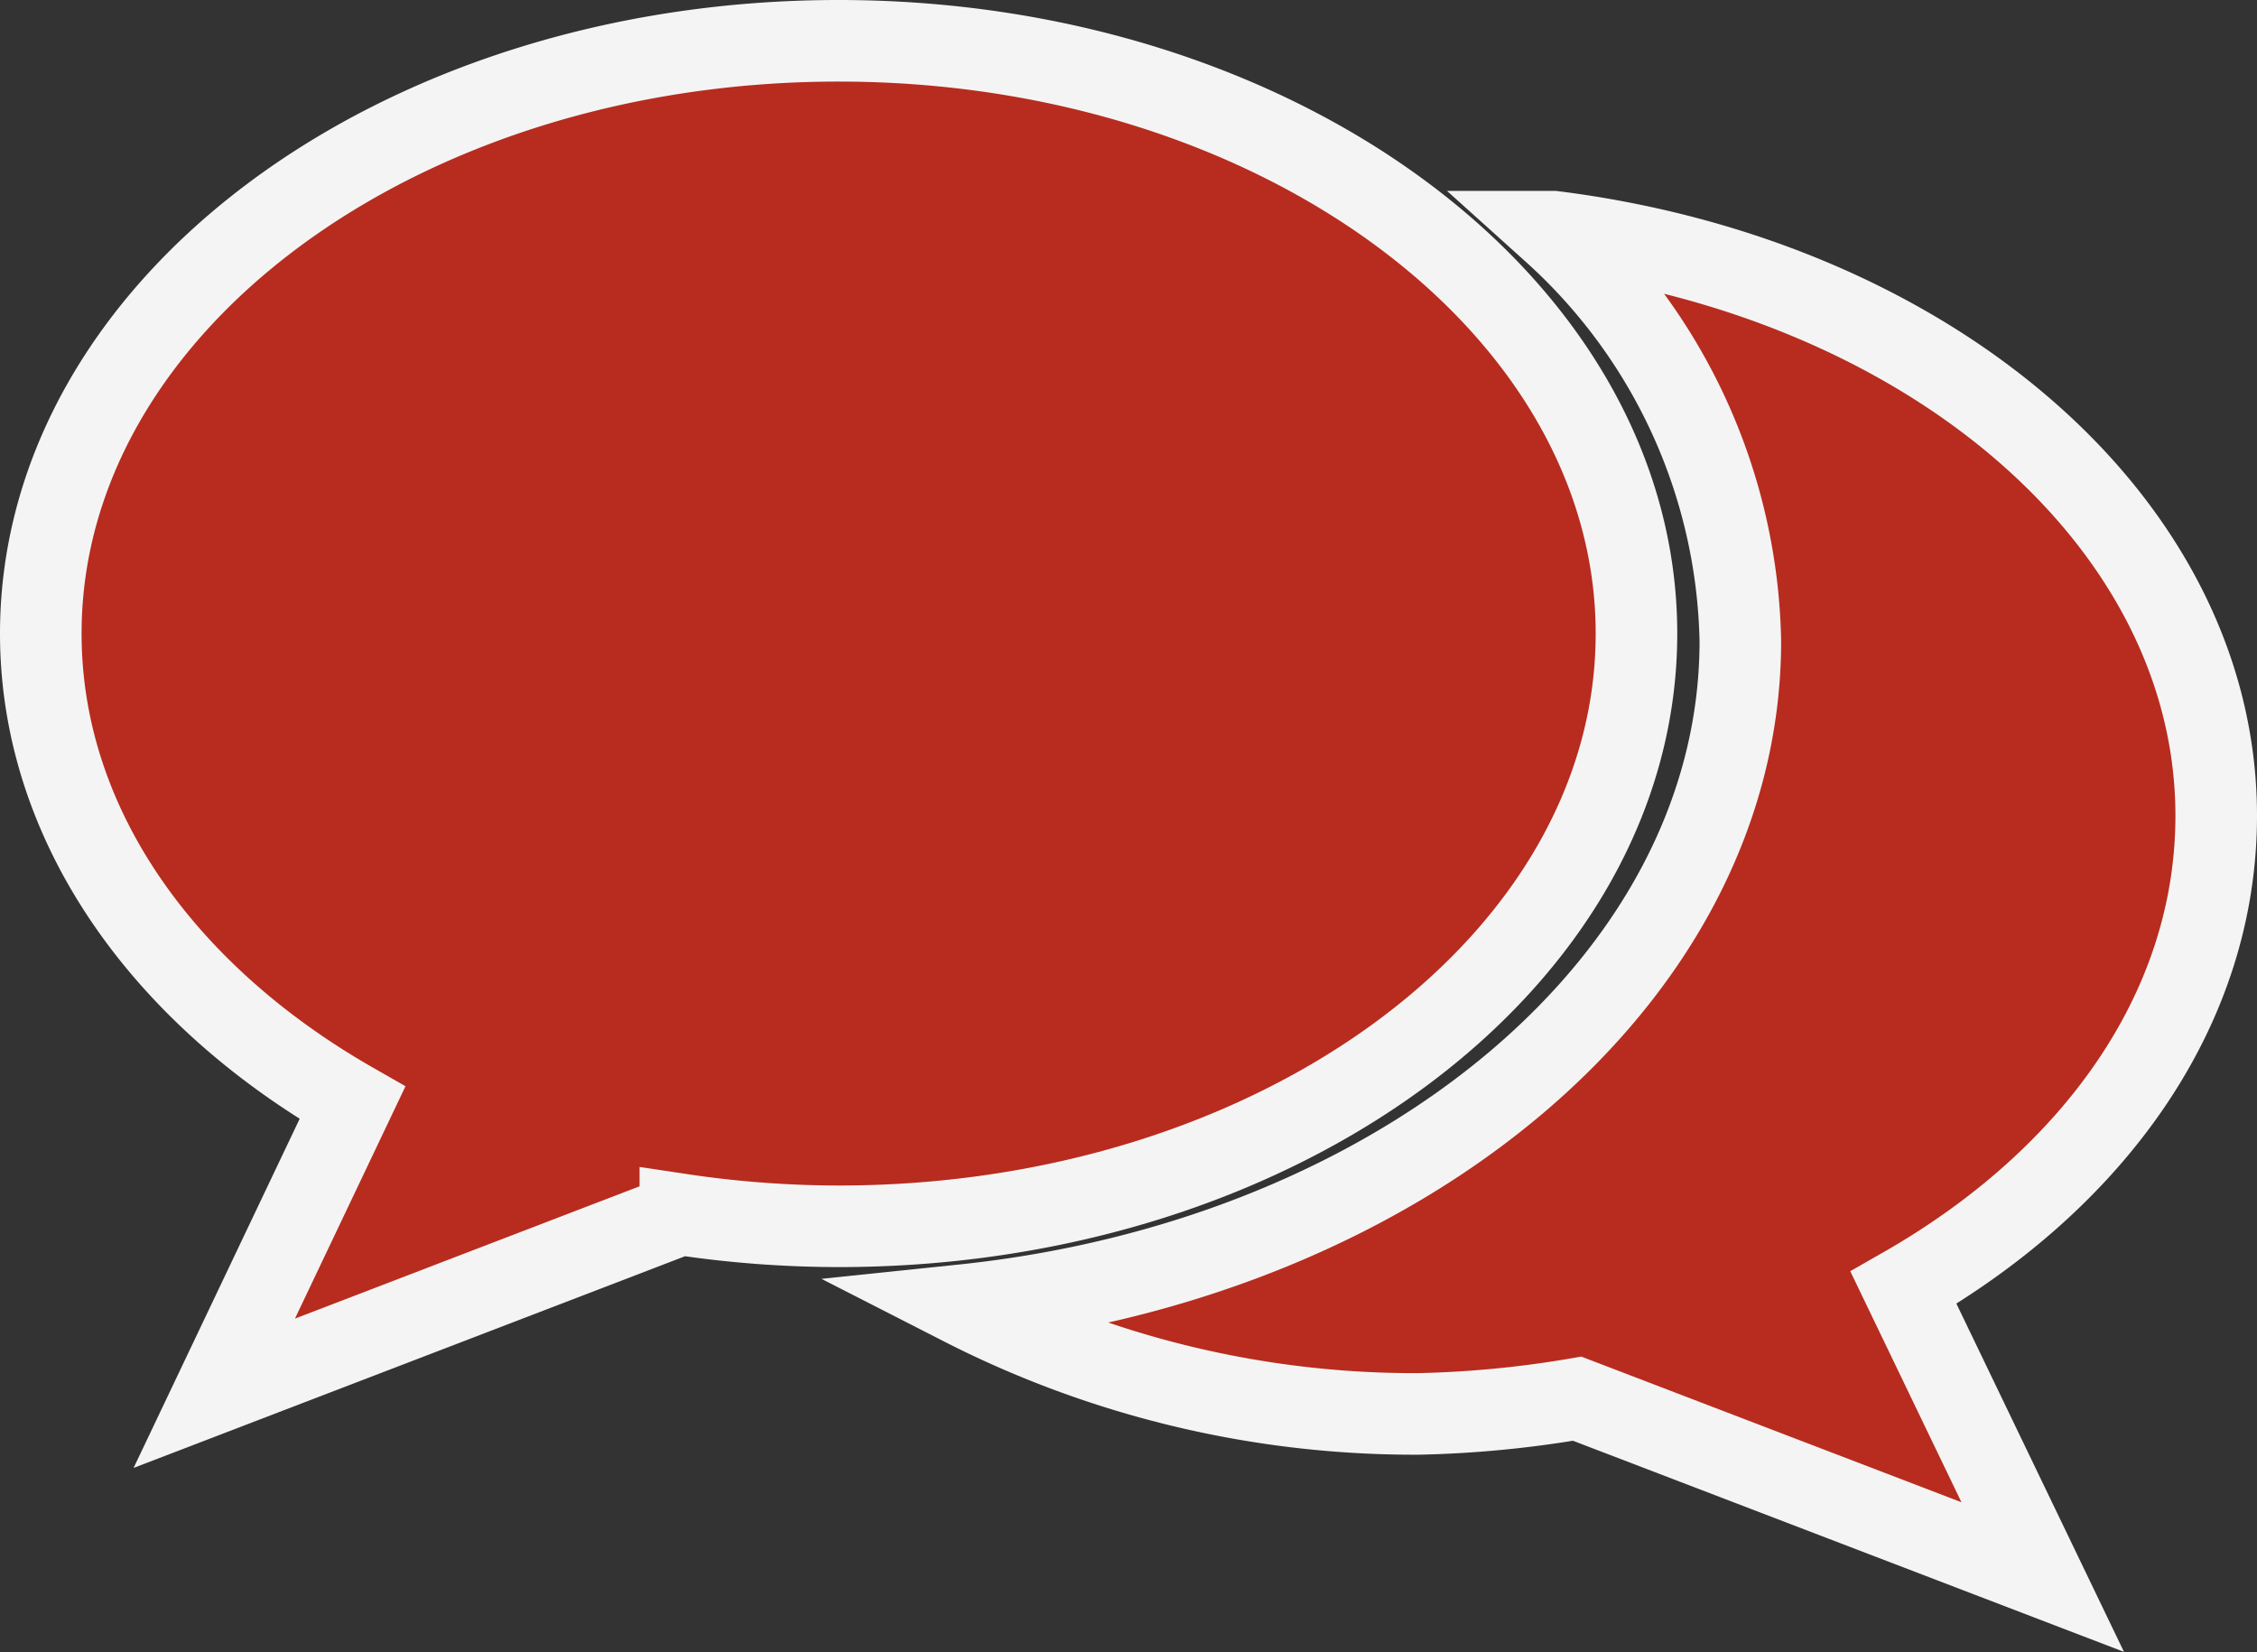
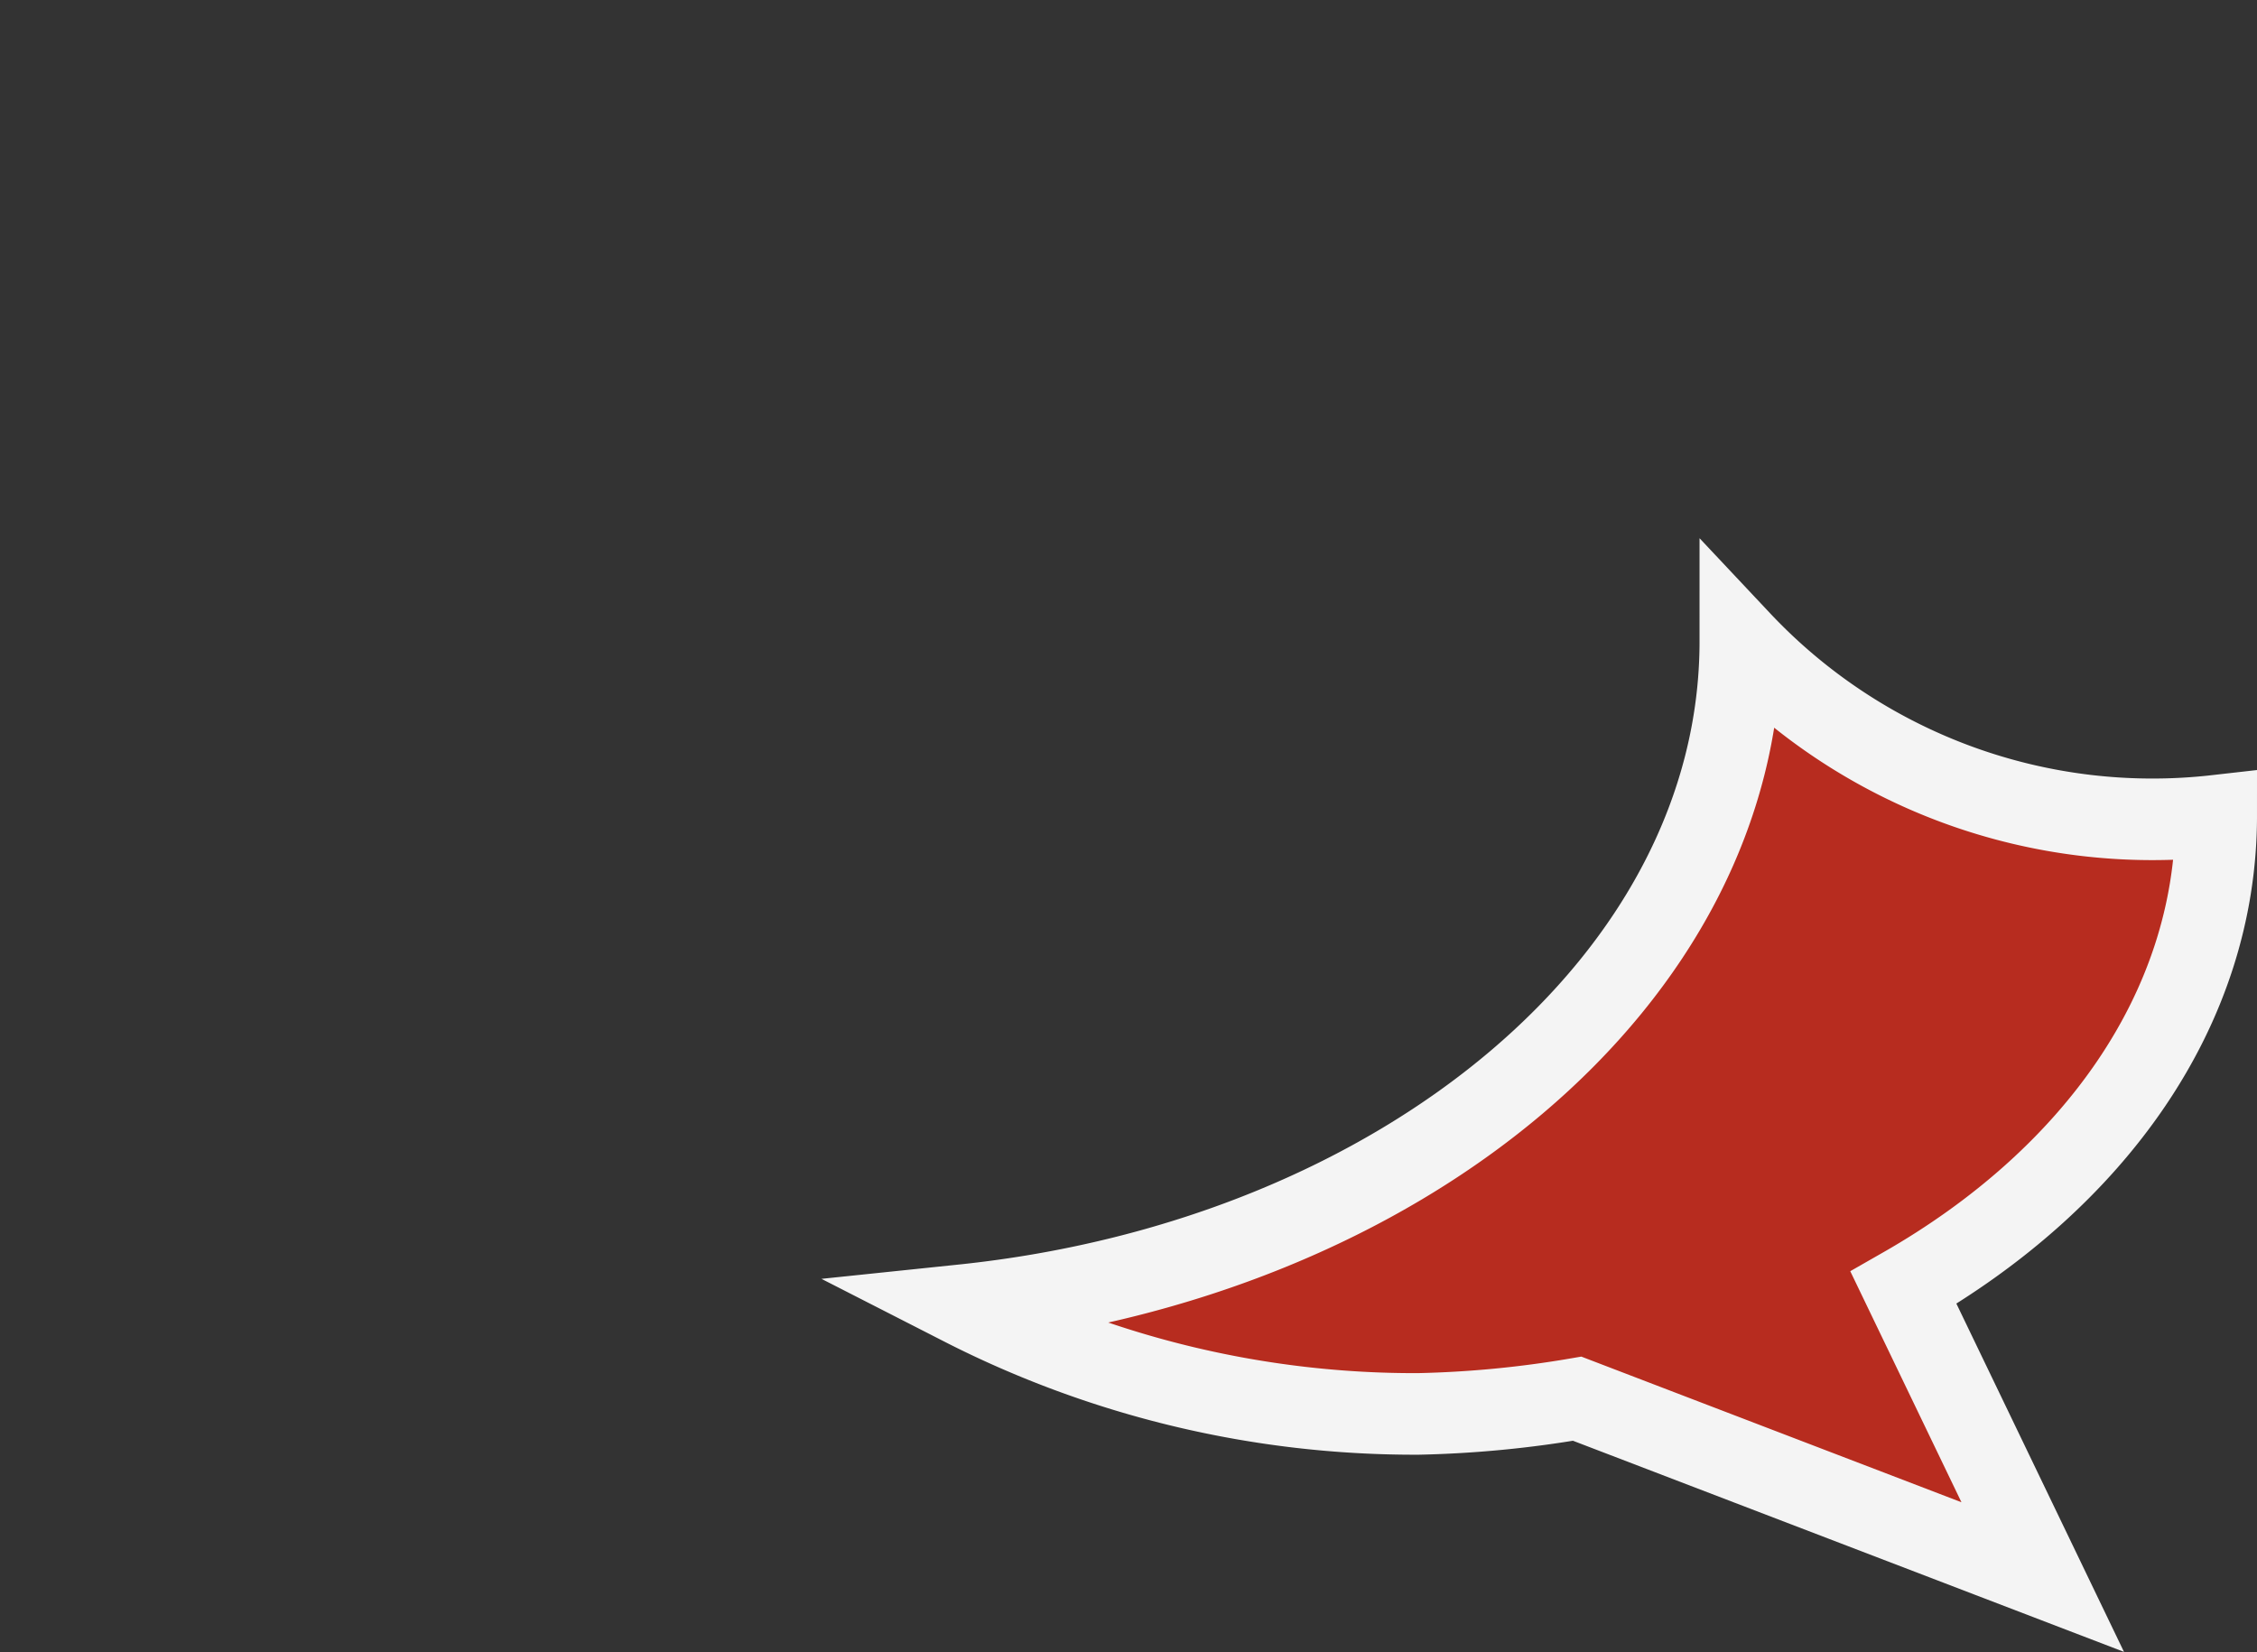
<svg xmlns="http://www.w3.org/2000/svg" width="41.5" height="30.38" viewBox="0 0 41.5 30.38">
  <rect x="0" y="0" width="41.5" height="30.38" fill="#333333" stroke="none" />
  <title>speechbubbles_1</title>
  <g id="Layer_2" data-name="Layer 2">
    <g id="Layer_1-2" data-name="Layer 1">
-       <path d="M30.09,11.65c0-6-6.57-10.9-14.67-10.9S.75,5.63.75,11.65c0,3.52,2.25,6.64,5.73,8.63L3.94,25.62l8.57-3.29a19.72,19.72,0,0,0,2.91.22C23.52,22.55,30.09,17.67,30.09,11.65Z" style="fill:#b72c1f;stroke:#f4f4f4;stroke-miterlimit:10;stroke-width:1.5px" />
-       <path d="M40.75,15c0-5.39-5.27-9.87-12.19-10.74A10.4,10.4,0,0,1,32,11.79C32,18,25.77,23.16,17.7,24a18.27,18.27,0,0,0,8.38,2A19.72,19.72,0,0,0,29,25.72L37.56,29,35,23.68C38.5,21.68,40.75,18.56,40.75,15Z" style="fill:#b72c1f;stroke:#f4f4f4;stroke-miterlimit:10;stroke-width:1.5px" />
+       <path d="M40.75,15A10.4,10.4,0,0,1,32,11.79C32,18,25.77,23.16,17.7,24a18.27,18.27,0,0,0,8.38,2A19.72,19.72,0,0,0,29,25.72L37.56,29,35,23.68C38.5,21.68,40.75,18.56,40.75,15Z" style="fill:#b72c1f;stroke:#f4f4f4;stroke-miterlimit:10;stroke-width:1.5px" />
    </g>
  </g>
</svg>